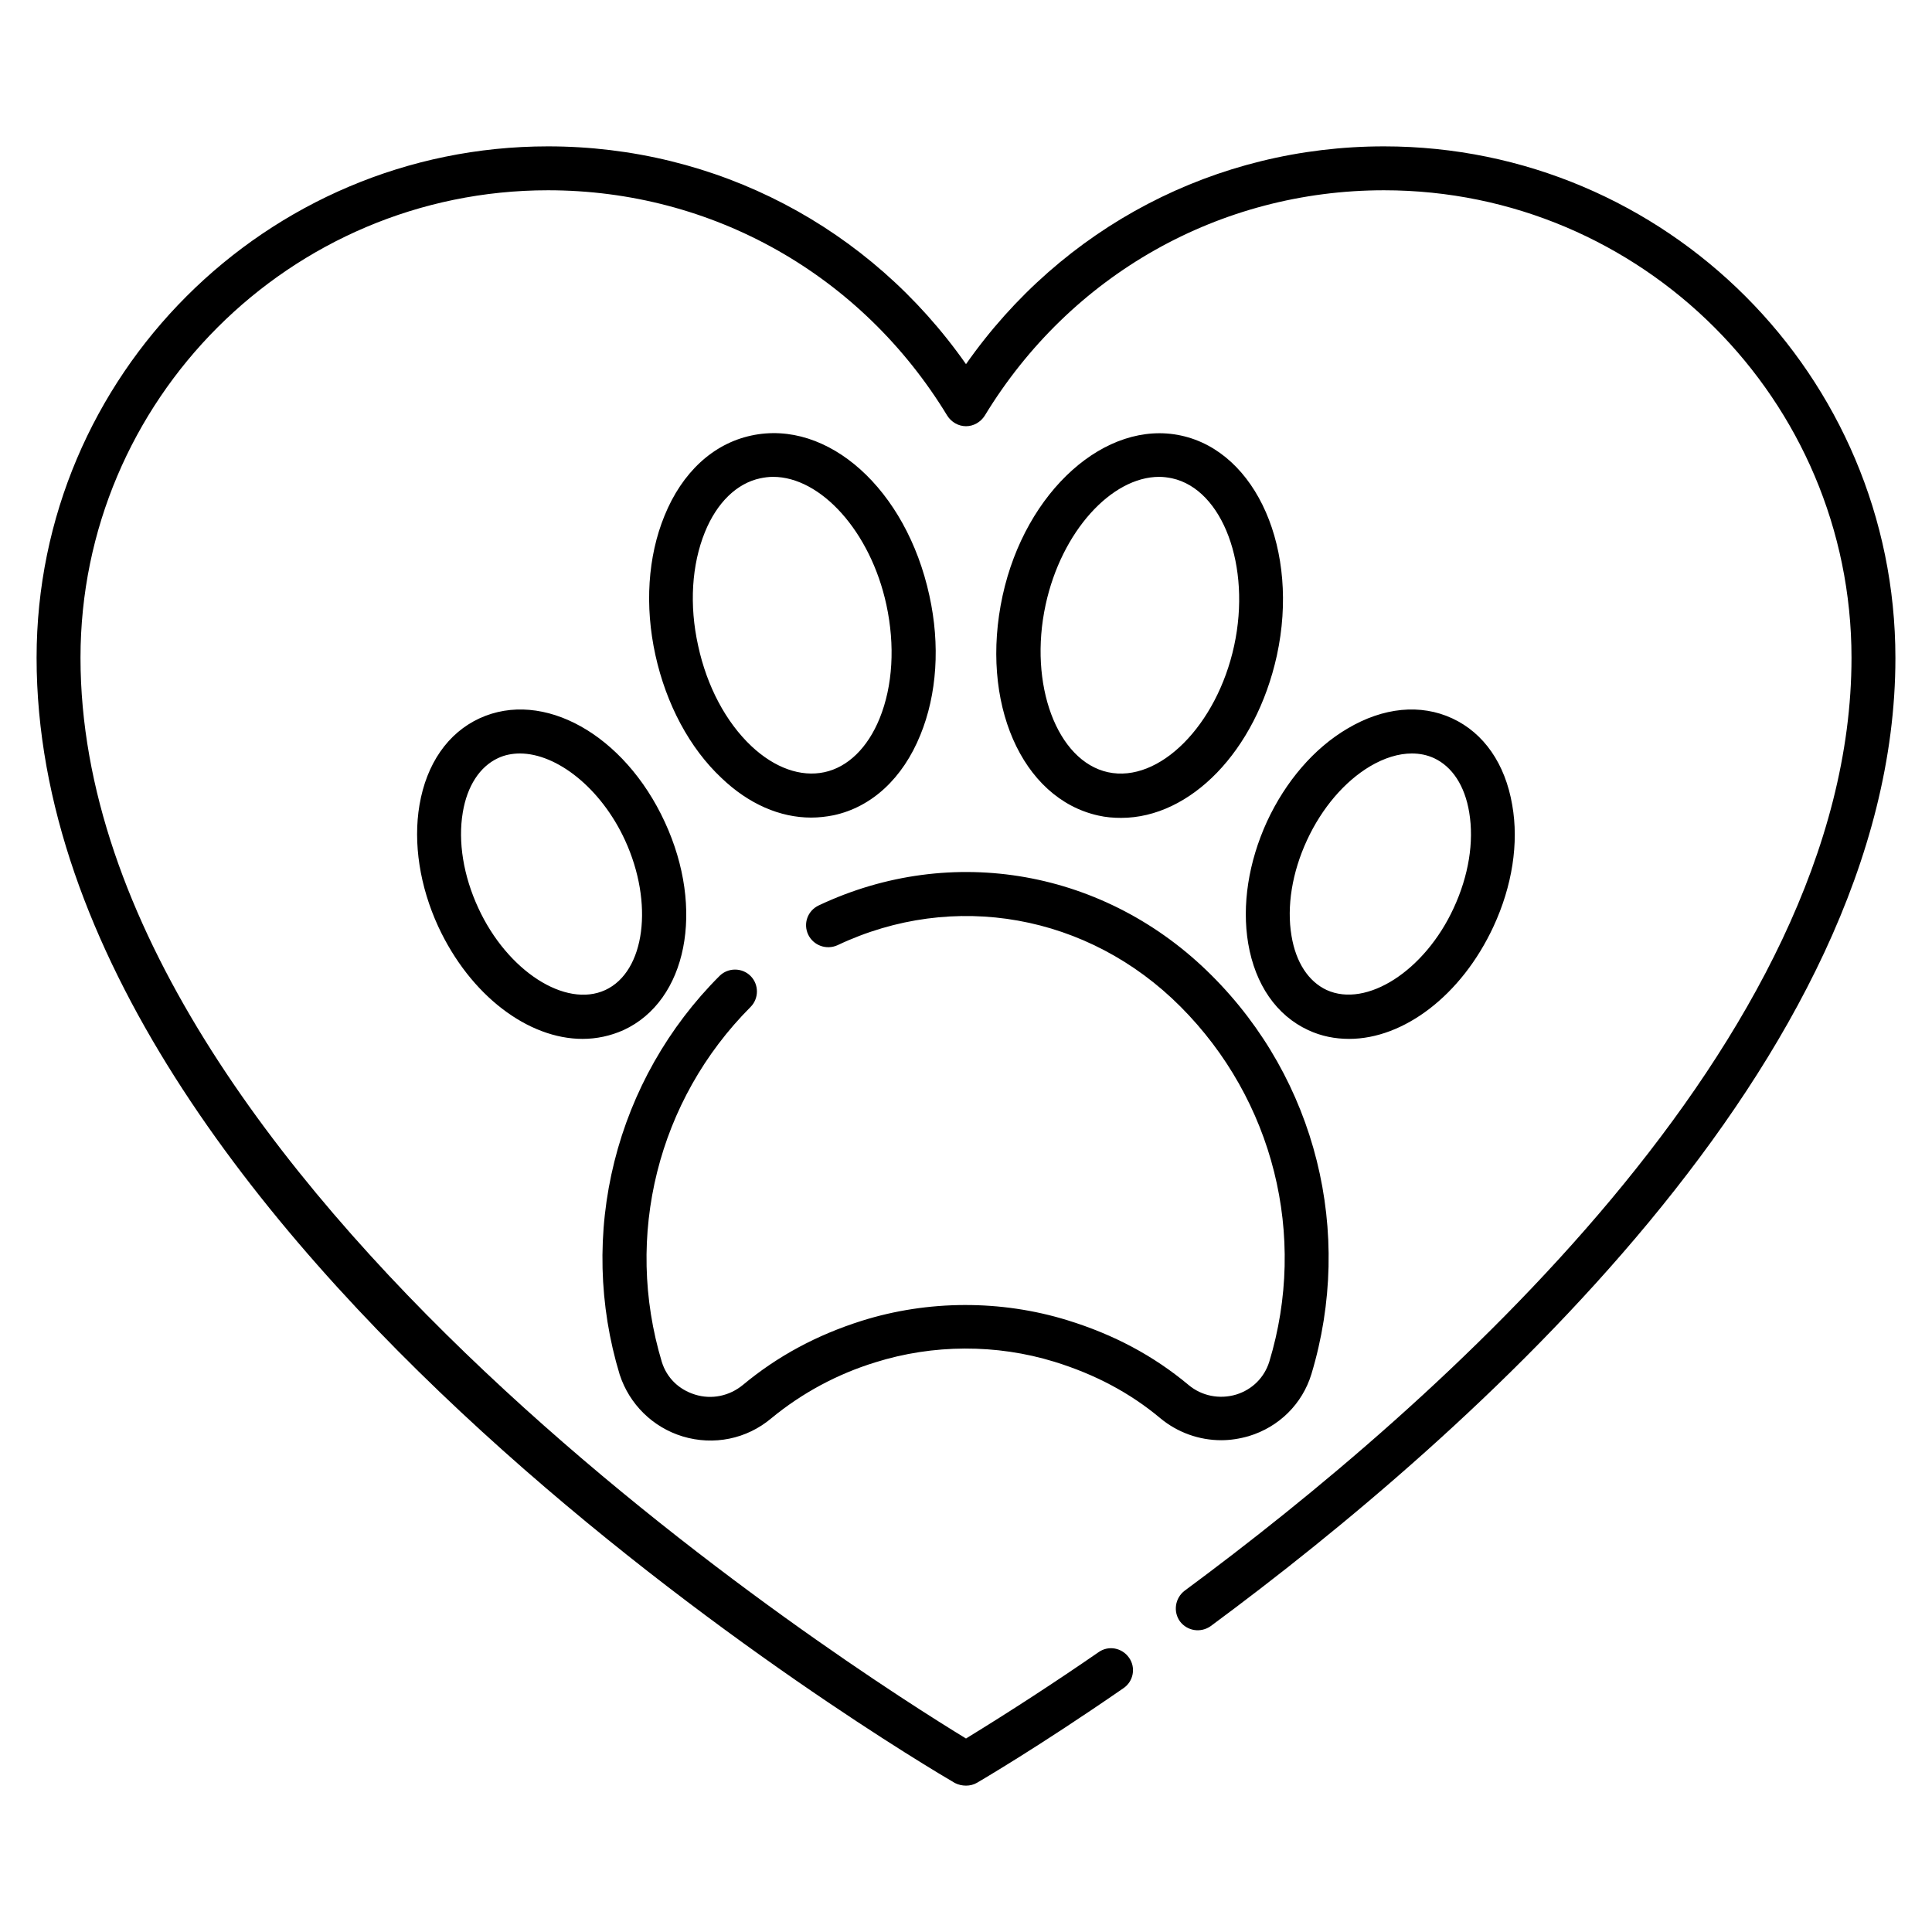
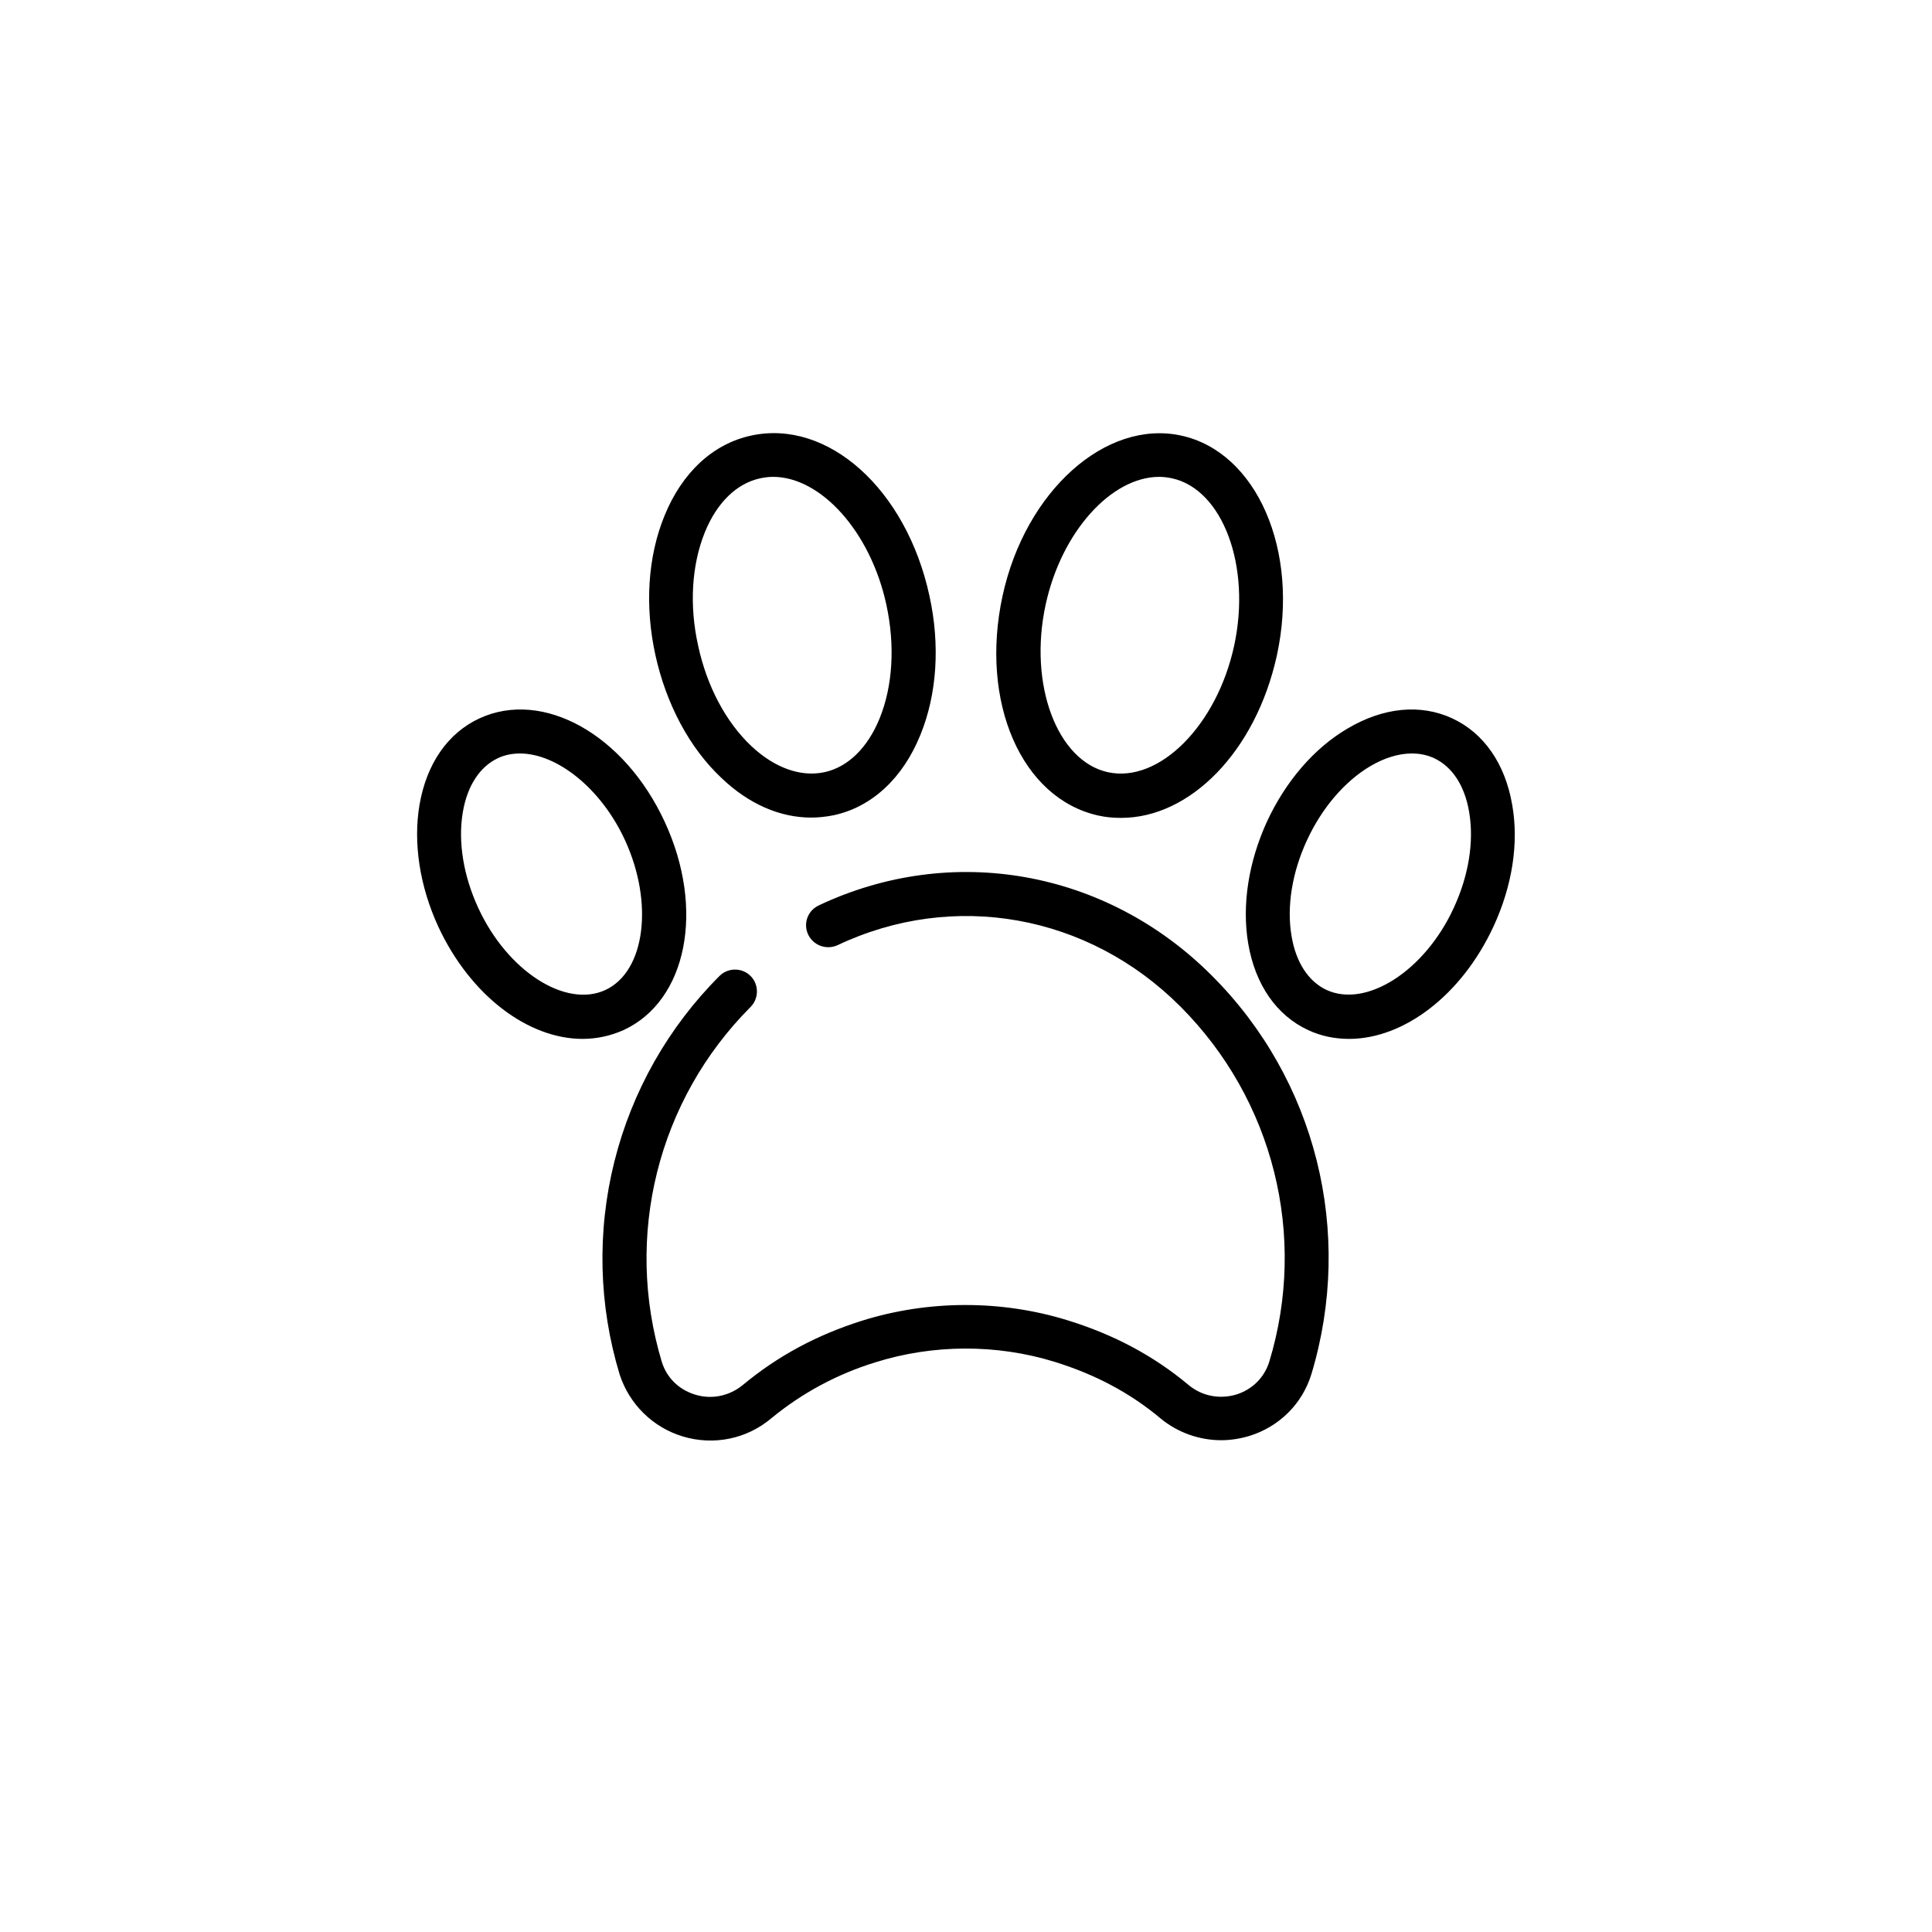
<svg xmlns="http://www.w3.org/2000/svg" width="512" height="512" viewBox="0 0 512 512" fill="none">
  <path d="M180.907 380.664C189.13 383.147 197.896 381.362 204.412 375.855C212.537 369.165 221.893 364.131 231.952 361.038C247.234 356.228 264.068 356.15 279.428 360.882C290.211 364.218 299.443 369.105 307.51 375.855C312.087 379.656 317.828 381.673 323.646 381.673C326.051 381.673 328.534 381.285 330.938 380.587C338.929 378.182 345.135 372.053 347.54 364.141C358.866 326.594 348.781 286.099 321.086 258.482C293.159 230.555 252.277 223.263 216.98 239.942C214.032 241.338 212.79 244.751 214.187 247.699C215.583 250.57 218.997 251.811 221.944 250.492C252.742 235.908 288.427 242.269 312.863 266.783C337.455 291.452 346.531 327.447 336.369 360.882C335.05 365.071 331.869 368.252 327.603 369.571C323.181 370.89 318.449 369.959 314.958 367.011C305.649 359.253 295.176 353.668 282.841 349.867C265.232 344.436 245.915 344.514 228.383 350.022C216.359 353.823 206.041 359.408 196.887 367.011C193.319 369.959 188.587 370.967 184.165 369.571C179.898 368.252 176.718 365.149 175.399 360.96C165.314 327.525 174.313 291.53 198.904 266.861C201.154 264.611 201.154 260.887 198.904 258.638C196.655 256.388 192.931 256.388 190.681 258.638C177.111 272.199 167.482 289.193 162.822 307.803C158.163 326.413 158.649 345.94 164.228 364.296C166.788 372.131 172.994 378.259 180.907 380.664ZM313.018 115.433C293.081 111.088 271.748 130.094 265.697 157.867C259.569 186.104 270.74 211.627 291.064 216.126C293.081 216.591 295.098 216.747 297.115 216.747C315.423 216.747 332.8 199.137 338.386 173.692C344.437 145.842 333.033 119.777 313.018 115.433ZM327.06 171.132C322.483 192.233 307.2 207.593 293.624 204.645C280.126 201.697 272.524 181.372 277.101 160.271C281.29 140.878 294.555 126.371 307.2 126.371C308.364 126.371 309.45 126.526 310.614 126.759C324.034 129.707 331.637 150.031 327.06 171.132ZM330.783 250.027C332.645 260.965 338.308 269.11 346.686 272.989C350.177 274.618 353.823 275.316 357.547 275.316C371.898 275.316 387.258 263.913 395.792 245.527C400.757 234.822 402.541 223.418 400.757 213.333C398.895 202.395 393.232 194.25 384.854 190.371C376.475 186.492 366.623 187.423 357.081 193.086C348.238 198.284 340.713 207.05 335.748 217.755C330.861 228.461 329.077 239.864 330.783 250.027ZM346.376 222.642C350.332 214.109 356.306 207.127 363.055 203.093C366.856 200.844 370.657 199.68 374.148 199.68C376.243 199.68 378.182 200.068 380.044 200.921C384.854 203.171 388.189 208.213 389.353 215.273C390.672 223.108 389.198 232.107 385.241 240.64C377.561 257.319 362.124 267.171 351.574 262.361C346.764 260.111 343.428 255.069 342.264 248.01C340.946 240.252 342.42 231.176 346.376 222.642ZM214.963 216.669C216.98 216.669 218.997 216.436 220.936 216.048C231.021 213.876 239.244 206.274 243.898 194.793C248.32 184.01 249.174 170.899 246.303 157.867C240.175 129.629 219.384 111.011 199.06 115.433C188.975 117.605 180.752 125.207 176.097 136.688C171.675 147.471 170.822 160.582 173.692 173.614C176.563 186.647 182.769 198.284 191.224 206.196C198.439 213.101 206.74 216.669 214.963 216.669ZM186.803 141.033C189.983 133.198 195.258 128.078 201.464 126.759C202.55 126.526 203.714 126.371 204.878 126.371C217.523 126.371 230.71 140.878 234.9 160.271C237.227 171.054 236.606 181.76 233.115 190.371C229.935 198.206 224.66 203.326 218.454 204.645C212.247 205.964 205.343 203.559 199.137 197.741C192.388 191.379 187.346 181.915 185.018 171.132C182.614 160.349 183.312 149.644 186.803 141.033ZM127.069 190.371C118.691 194.25 113.028 202.395 111.166 213.333C109.46 223.418 111.244 234.899 116.131 245.527C124.664 263.913 140.024 275.316 154.376 275.316C158.1 275.316 161.746 274.541 165.237 272.989C182.07 265.231 186.88 240.95 176.175 217.833C165.469 194.638 143.903 182.613 127.069 190.371ZM160.427 262.361C149.877 267.248 134.439 257.319 126.759 240.64C122.803 232.107 121.329 223.03 122.647 215.273C123.811 208.291 127.147 203.171 131.957 200.921C133.741 200.068 135.758 199.68 137.775 199.68C147.549 199.68 159.263 208.834 165.624 222.642C173.304 239.321 170.977 257.474 160.427 262.361Z" fill="black" />
-   <path d="M366.778 38.788C322.172 38.788 281.445 60.199 256 96.504C230.555 60.199 189.828 38.788 145.222 38.788C70.516 38.788 9.697 99.53 9.697 174.313C9.697 329.154 243.122 466.696 253.052 472.514C253.983 472.979 254.992 473.212 256 473.212C257.009 473.212 258.017 472.979 258.948 472.436C259.569 472.048 274.851 463.205 297.736 447.379C300.373 445.595 301.072 441.949 299.21 439.311C297.348 436.674 293.779 435.976 291.142 437.838C279.637 445.782 267.919 453.413 256 460.722C228.771 444.121 21.333 313.406 21.333 174.313C21.333 106.046 76.878 50.424 145.222 50.424C188.742 50.424 228.306 72.766 251.035 110.158C252.121 111.864 253.983 112.95 256 112.95C258.017 112.95 259.879 111.864 260.965 110.158C283.695 72.766 323.258 50.424 366.778 50.424C435.045 50.424 490.667 105.968 490.667 174.313C490.667 275.859 379.966 372.751 313.949 421.547C311.389 423.486 310.846 427.132 312.708 429.692C314.647 432.252 318.216 432.795 320.853 430.933C388.577 380.897 502.303 280.979 502.303 174.39C502.303 99.53 441.484 38.788 366.778 38.788Z" fill="black" />
</svg>